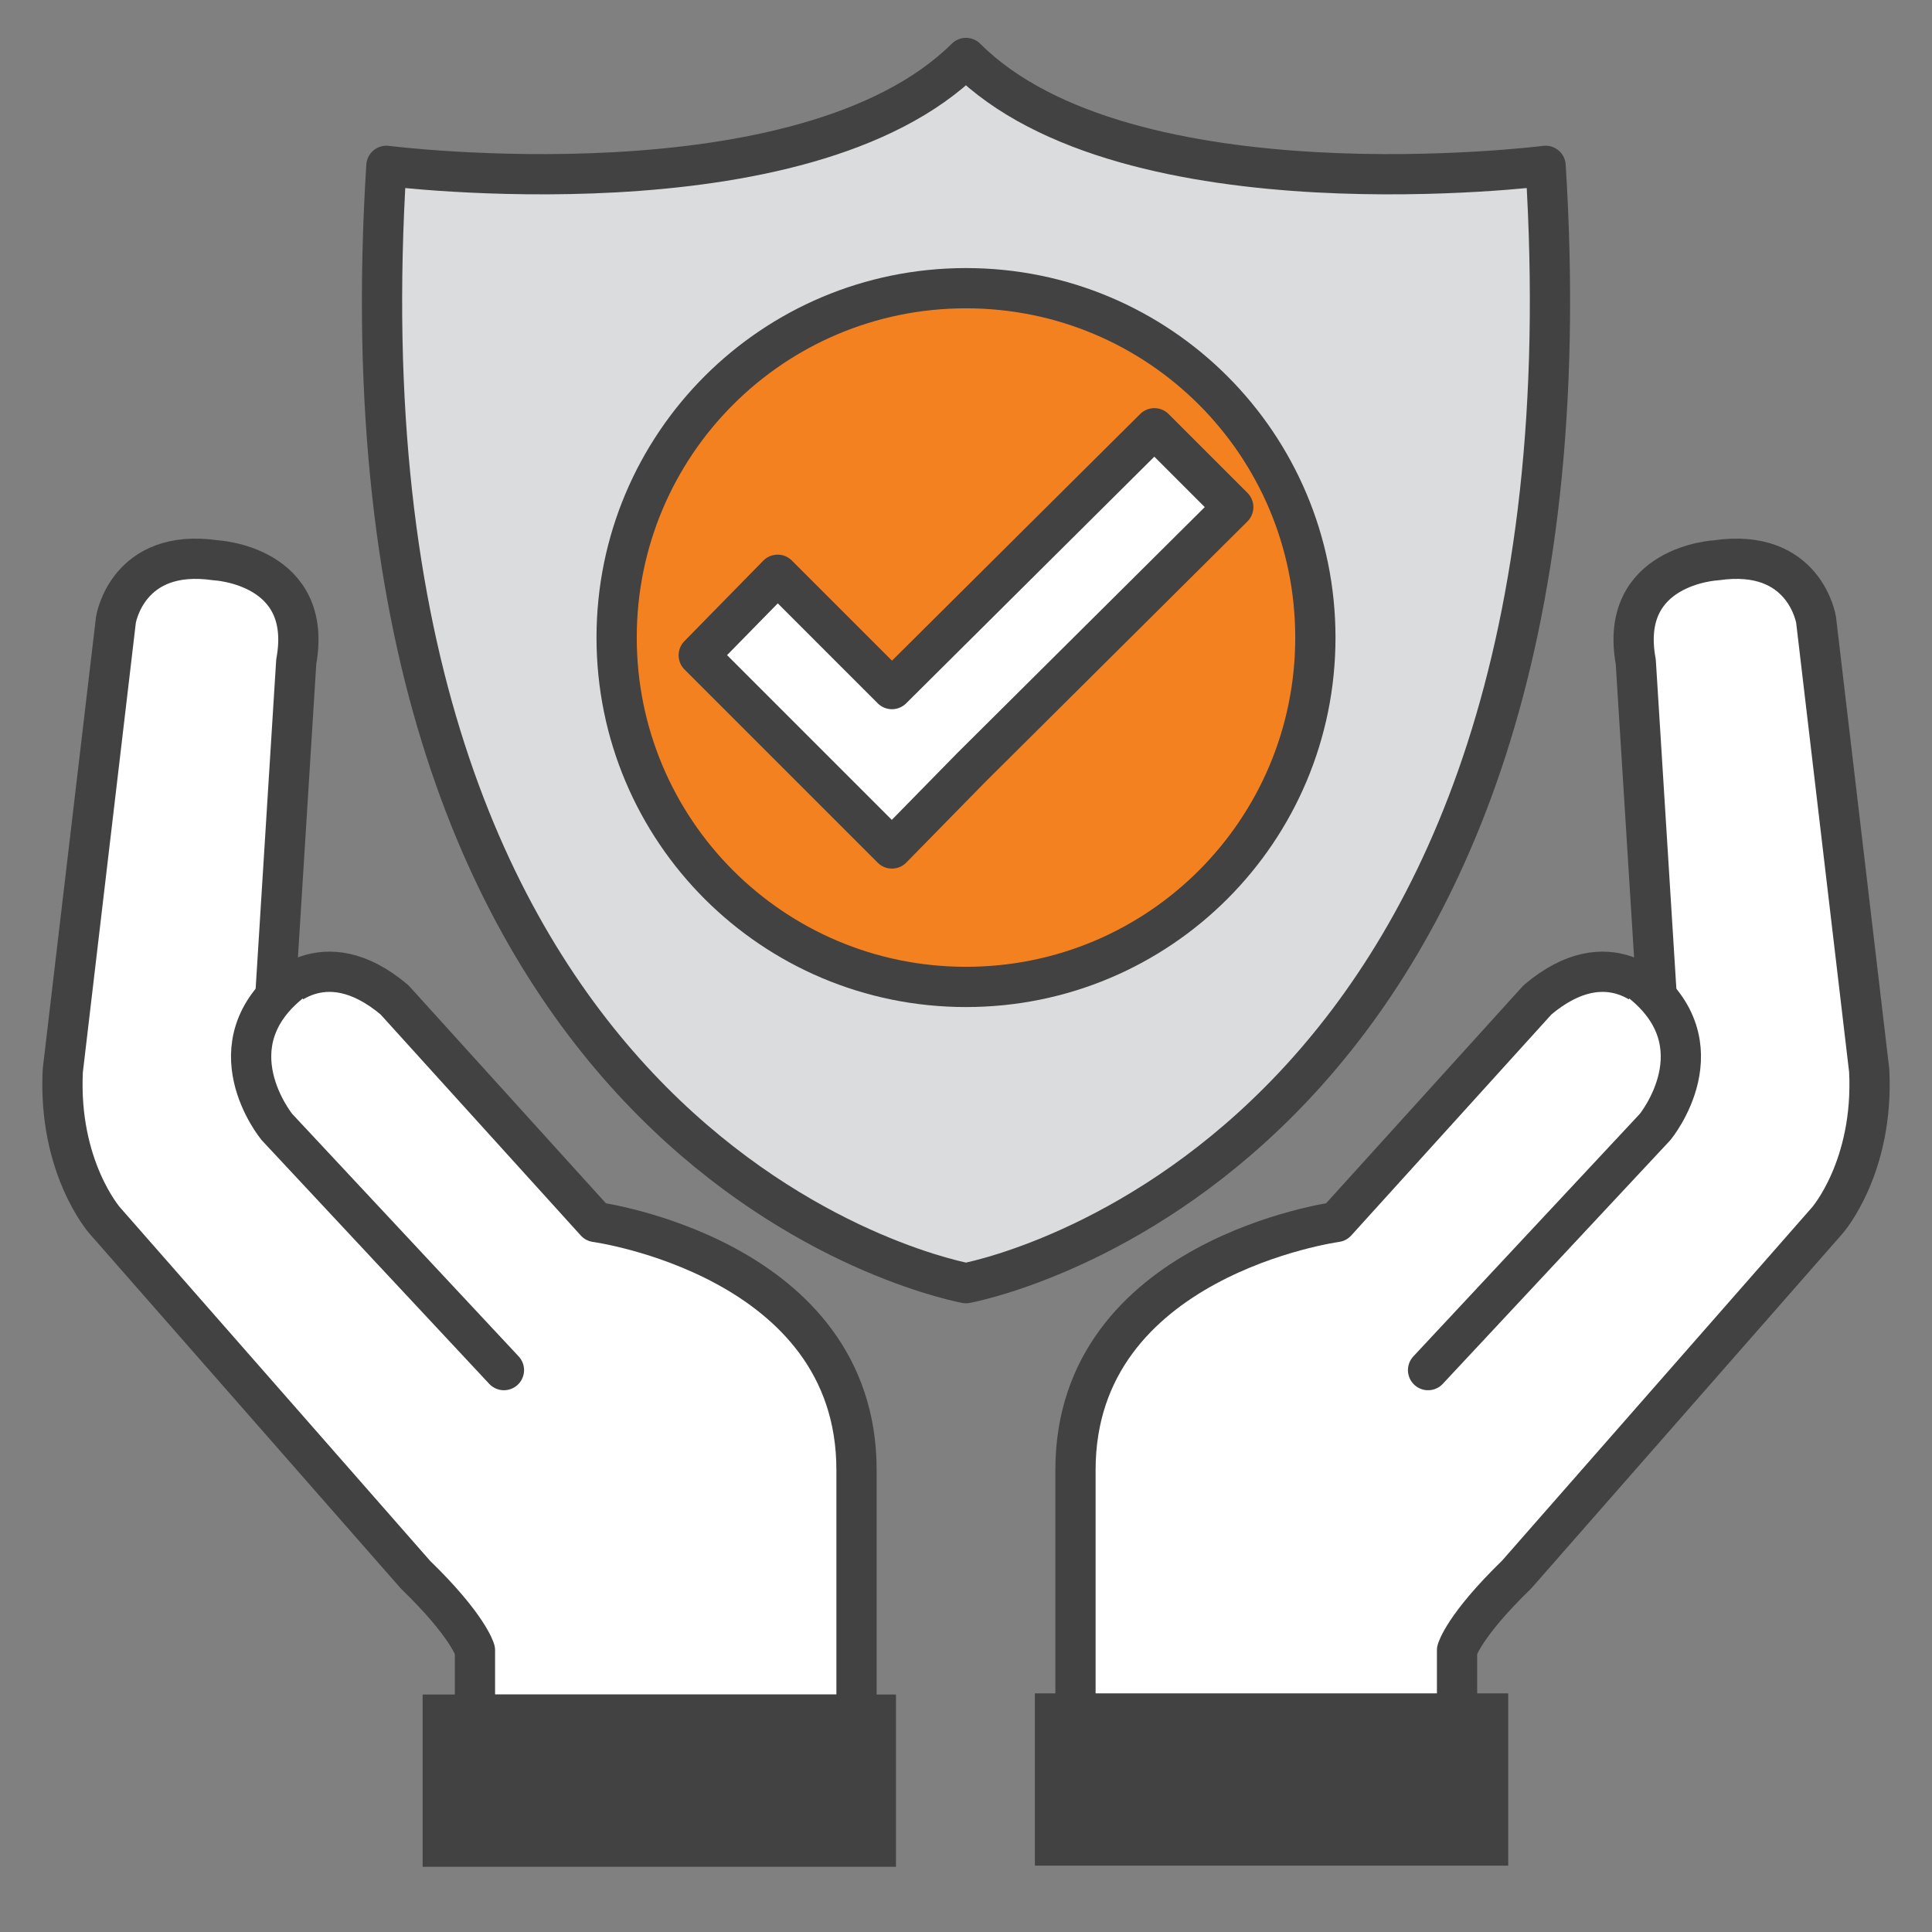
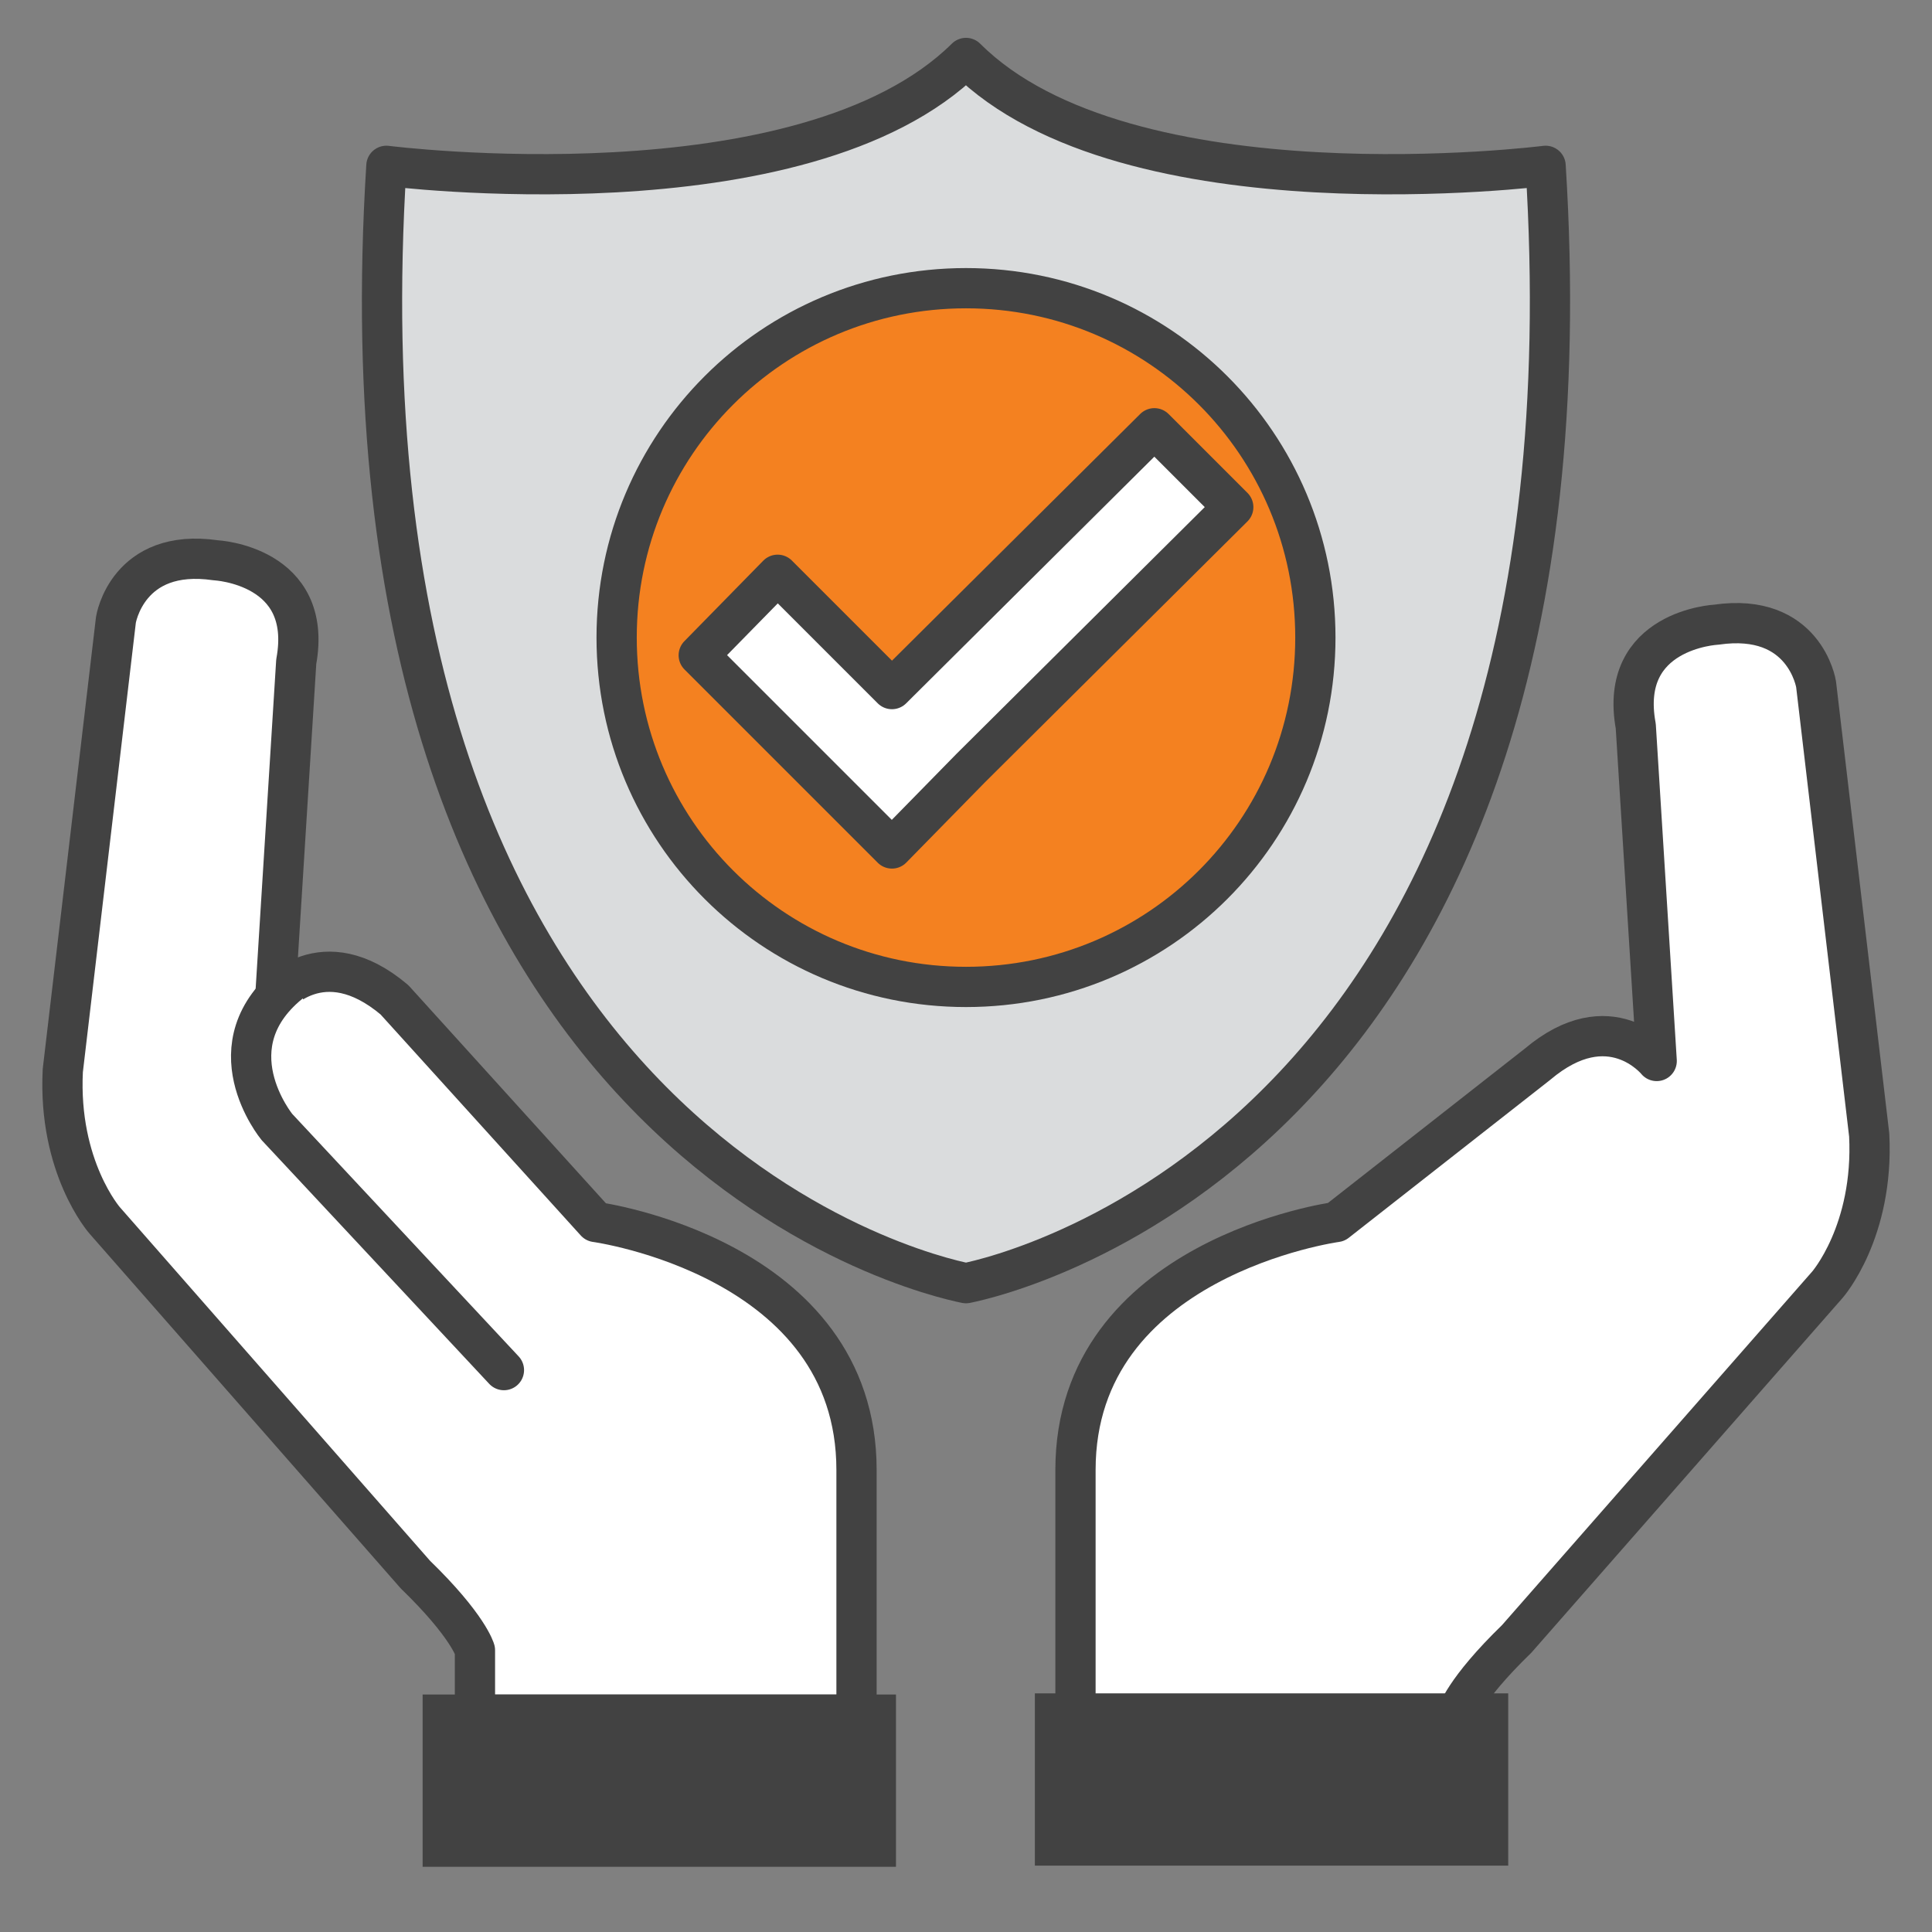
<svg xmlns="http://www.w3.org/2000/svg" version="1.1" id="Layer_1" x="0px" y="0px" viewBox="0 0 120 120" style="enable-background:new 0 0 120 120;" xml:space="preserve">
  <rect x="0" y="0" width="120" height="120" fill="#808080" stroke="none" />
  <style type="text/css">
	.st0{fill:#DADCDD;stroke:#424242;stroke-width:2.5;stroke-linecap:round;stroke-linejoin:round;stroke-miterlimit:10;}
	.st1{fill:#F48120;stroke:#424242;stroke-width:2.5;stroke-linecap:round;stroke-linejoin:round;stroke-miterlimit:10;}
	.st2{fill:#FFFFFF;stroke:#424242;stroke-width:2.5;stroke-linecap:round;stroke-linejoin:round;stroke-miterlimit:10;}
	.st3{fill:#424242;stroke:#424242;stroke-width:2.5;stroke-miterlimit:10;}
</style>
  <path class="st0" d="M96,10.3c0,0-26,3.3-36-6.7c0,0,0,0,0,0c0,0,0,0,0,0c-10.1,10-36,6.7-36,6.7c-3.8,60.5,33.5,68.9,36,69.4  C62.5,79.2,99.8,70.7,96,10.3z" />
  <g>
    <path class="st1" d="M81.7,39.6c0,12-9.7,21.7-21.7,21.7c-12,0-21.7-9.7-21.7-21.7c0-12,9.7-21.7,21.7-21.7   C72,17.9,81.7,27.6,81.7,39.6z" />
    <polygon class="st2" points="76.6,31.5 71.7,26.6 55.4,42.8 48.3,35.7 43.4,40.7 55.4,52.7 60.3,47.7 60.3,47.7  " />
  </g>
  <g>
    <g>
      <path class="st2" d="M29.5,106.5v-4c0,0-0.4-1.5-3.7-4.7l-19.3-22c0,0-2.9-3.3-2.6-9.3l3.3-28c0,0,0.7-4.5,6.2-3.7    c0,0,6.1,0.3,5,6.3l-1.3,20.8c0,0,2.9-3.6,7.4,0.2L37,75.9c0,0,16.2,2.2,16.2,15.4v15.2H29.5z" />
      <path class="st2" d="M31.3,85.1L17.2,70c0,0-4.2-5.1,1-9.1" />
      <rect x="27.5" y="106.5" class="st3" width="26.9" height="8.2" />
    </g>
    <g>
-       <path class="st2" d="M90.5,106.5v-4c0,0,0.4-1.5,3.7-4.7l19.3-22c0,0,2.9-3.3,2.6-9.3l-3.3-28c0,0-0.7-4.5-6.2-3.7    c0,0-6.1,0.3-5,6.3l1.3,20.8c0,0-2.9-3.6-7.4,0.2L83,75.9c0,0-16.2,2.2-16.2,15.4v15.2H90.5z" />
-       <path class="st2" d="M88.7,85.1L102.8,70c0,0,4.2-5.1-1-9.1" />
+       <path class="st2" d="M90.5,106.5c0,0,0.4-1.5,3.7-4.7l19.3-22c0,0,2.9-3.3,2.6-9.3l-3.3-28c0,0-0.7-4.5-6.2-3.7    c0,0-6.1,0.3-5,6.3l1.3,20.8c0,0-2.9-3.6-7.4,0.2L83,75.9c0,0-16.2,2.2-16.2,15.4v15.2H90.5z" />
      <rect x="65.6" y="106.5" transform="matrix(-1 -2.901602e-11 2.901602e-11 -1 158.028 221.129)" class="st3" width="26.9" height="8.2" />
    </g>
  </g>
</svg>